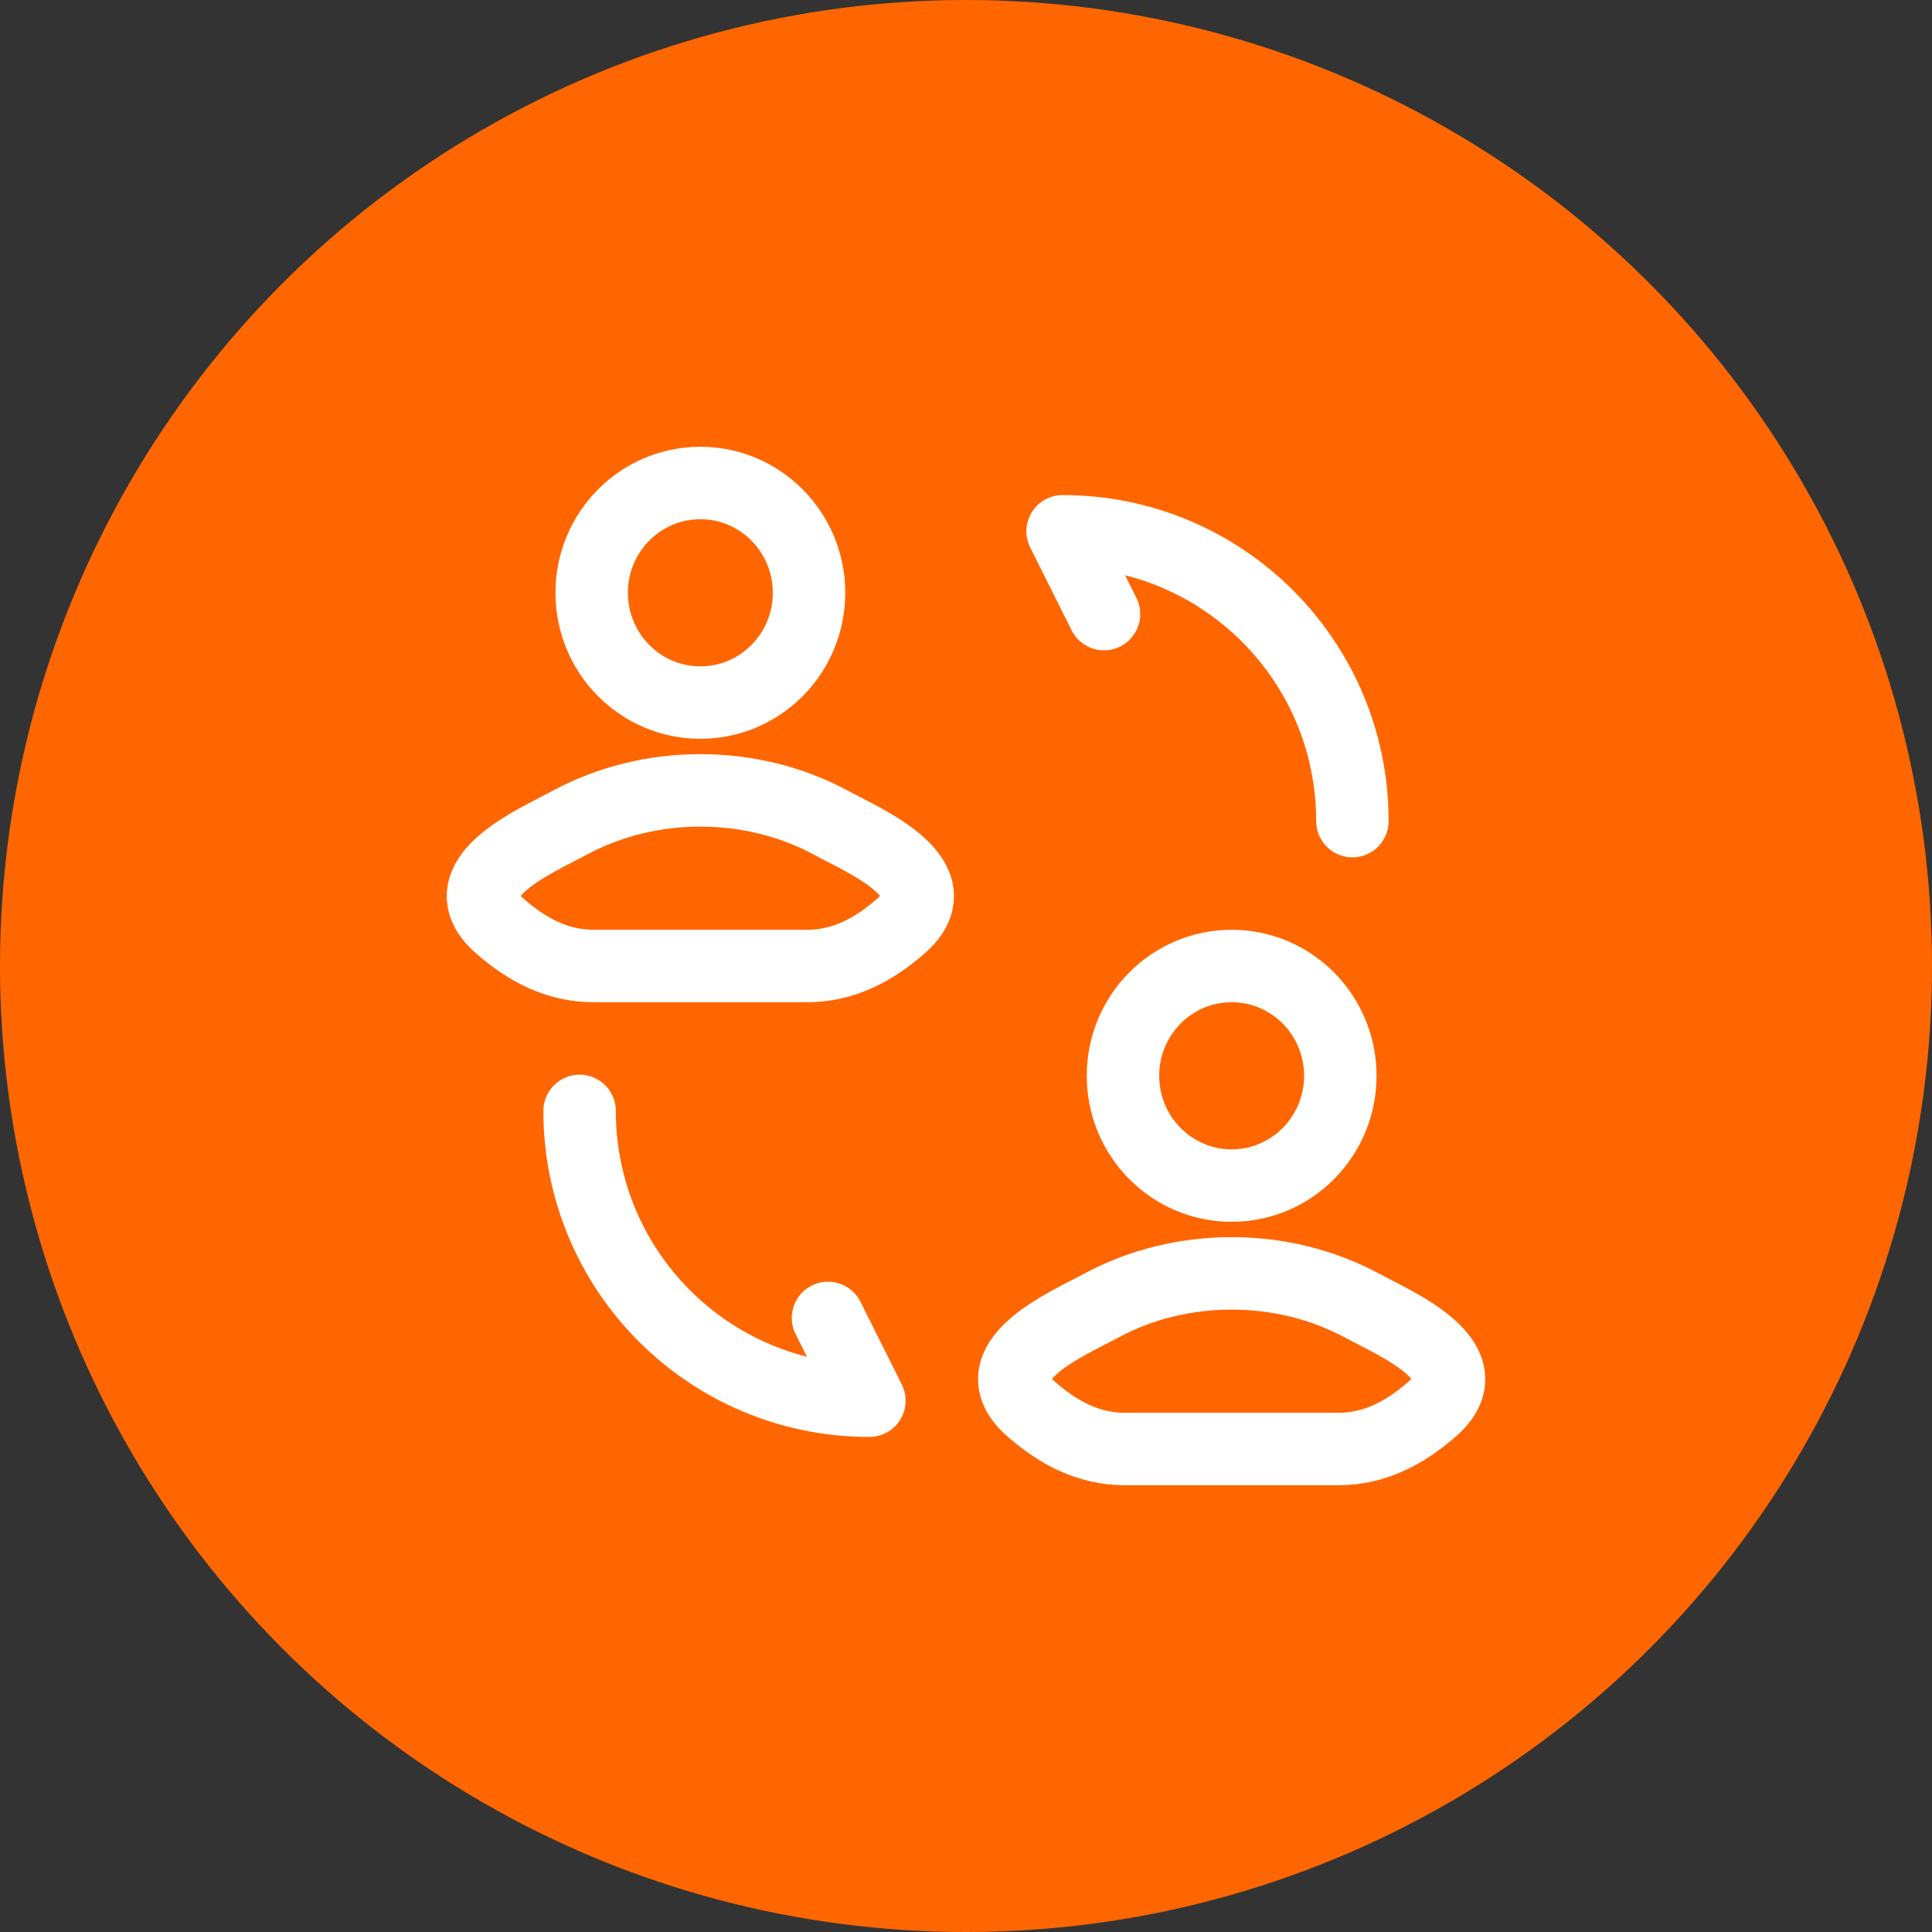
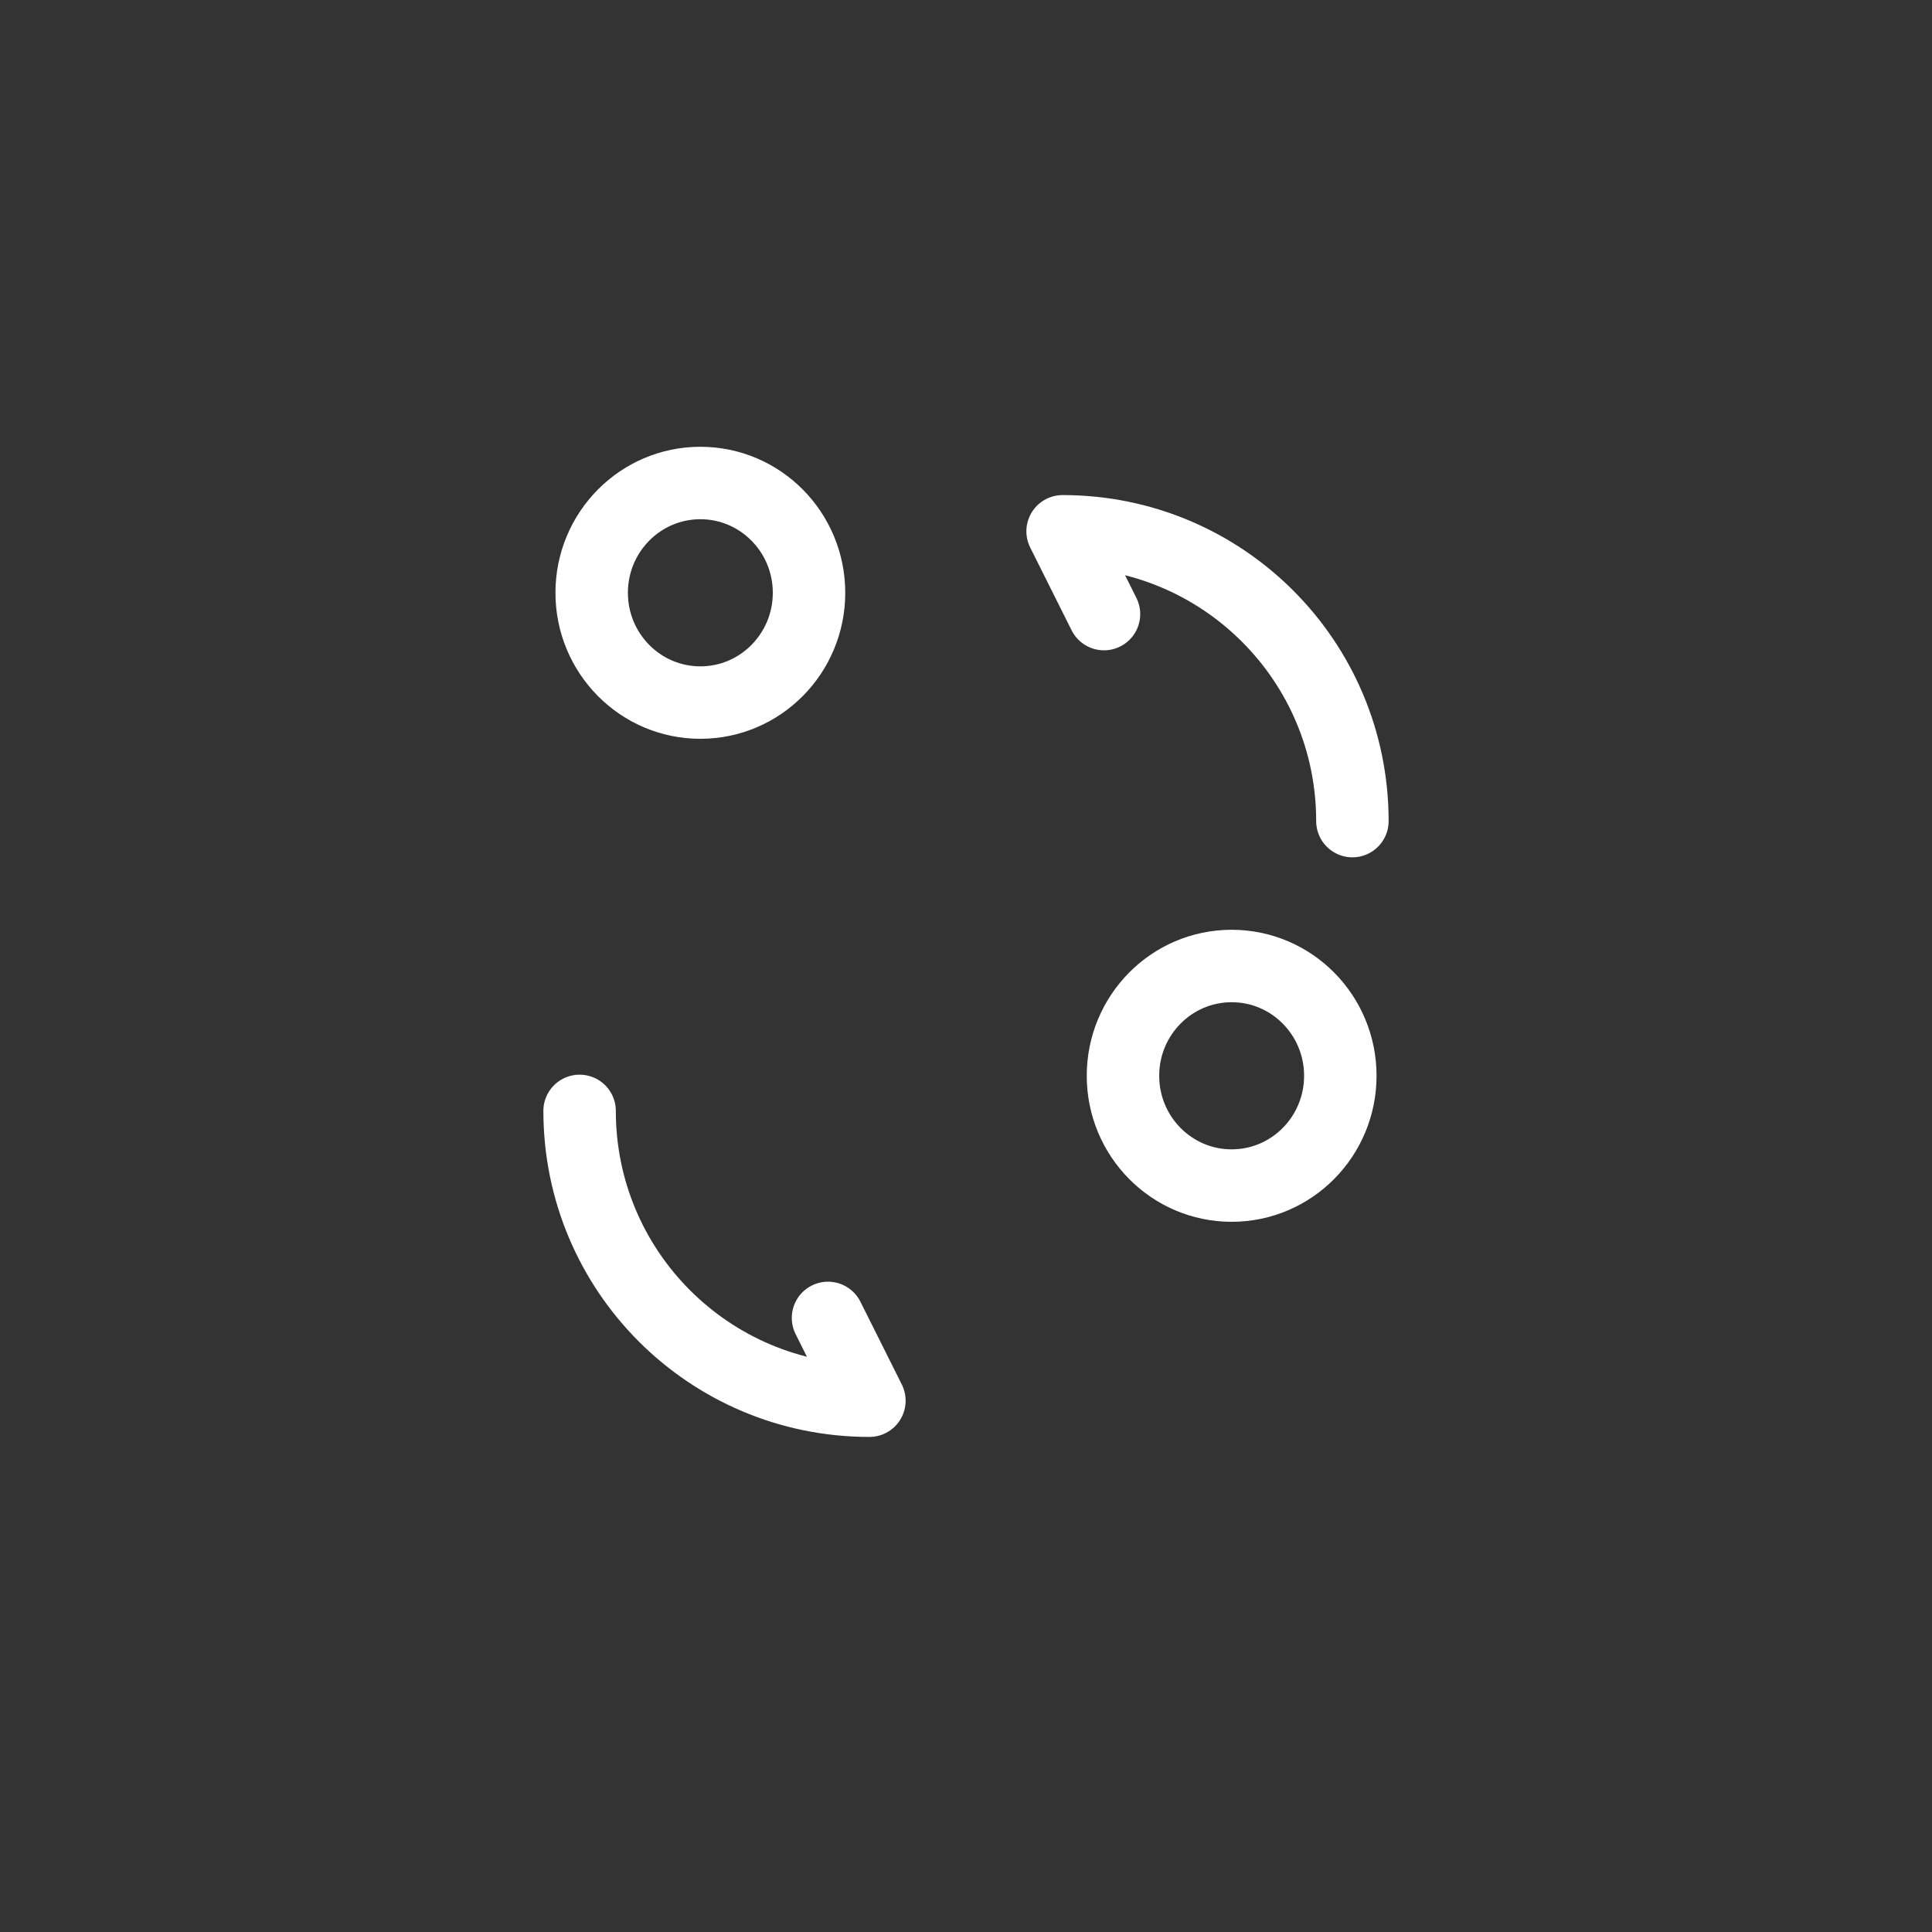
<svg xmlns="http://www.w3.org/2000/svg" width="40" height="40" viewBox="0 0 40 40" fill="none">
  <rect x="0" y="0" width="40" height="40" fill="#333333" stroke="none" />
-   <circle cx="20" cy="20" r="20" fill="#FF6600" />
-   <path d="M11.789 17.037C11.081 17.42 9.227 18.201 10.356 19.18C10.908 19.658 11.523 20 12.295 20H16.705C17.477 20 18.092 19.658 18.644 19.18C19.773 18.201 17.919 17.42 17.211 17.037C15.552 16.139 13.448 16.139 11.789 17.037Z" stroke="white" stroke-width="1.5" />
  <path d="M16.75 12.273C16.75 13.528 15.743 14.546 14.5 14.546C13.257 14.546 12.25 13.528 12.25 12.273C12.25 11.018 13.257 10 14.5 10C15.743 10 16.75 11.018 16.75 12.273Z" stroke="white" stroke-width="1.5" />
  <path d="M12 23C12 26.317 14.683 29 18 29L17.143 27.286" stroke="white" stroke-width="1.5" stroke-linecap="round" stroke-linejoin="round" />
  <path d="M28 17C28 13.683 25.317 11 22 11L22.857 12.714" stroke="white" stroke-width="1.5" stroke-linecap="round" stroke-linejoin="round" />
-   <path d="M22.789 27.037C22.081 27.42 20.227 28.201 21.356 29.18C21.908 29.658 22.523 30 23.295 30H27.705C28.477 30 29.092 29.658 29.644 29.18C30.773 28.201 28.919 27.42 28.211 27.037C26.552 26.139 24.448 26.139 22.789 27.037Z" stroke="white" stroke-width="1.5" />
  <path d="M27.75 22.273C27.75 23.528 26.743 24.546 25.5 24.546C24.257 24.546 23.25 23.528 23.25 22.273C23.25 21.017 24.257 20 25.5 20C26.743 20 27.75 21.017 27.75 22.273Z" stroke="white" stroke-width="1.5" />
</svg>